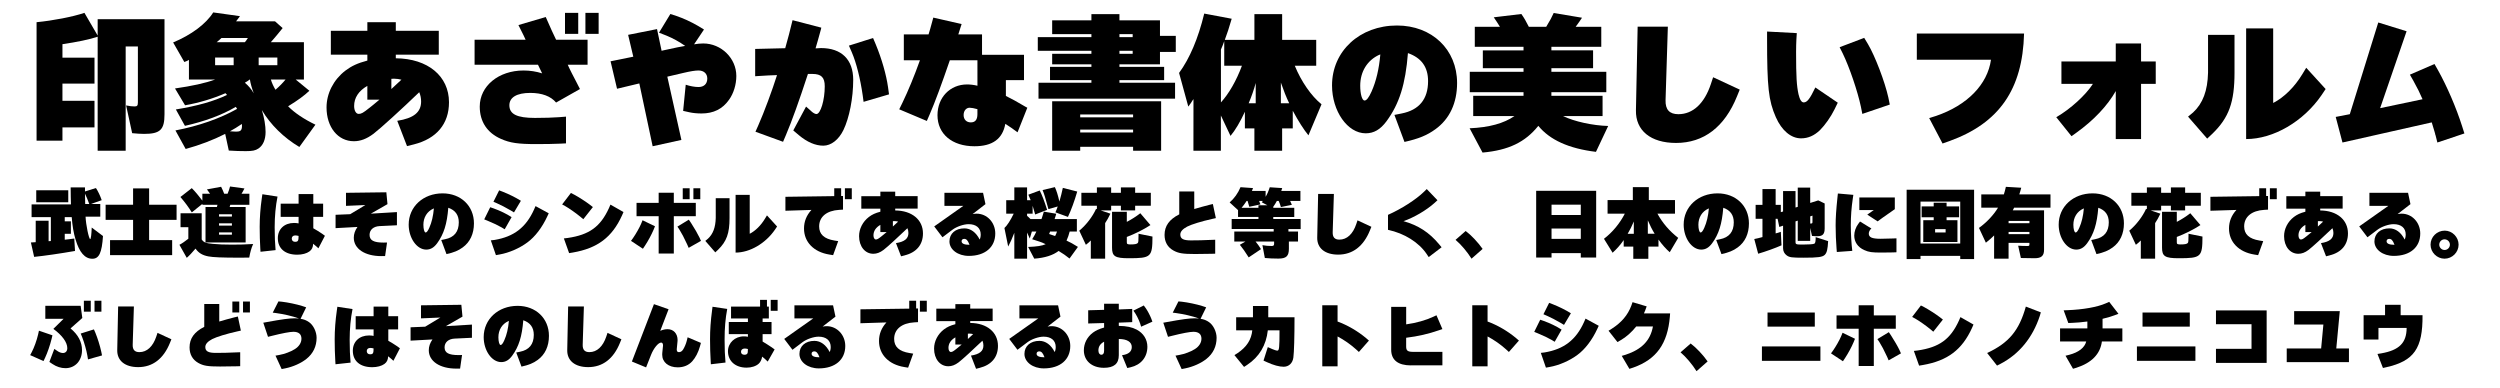
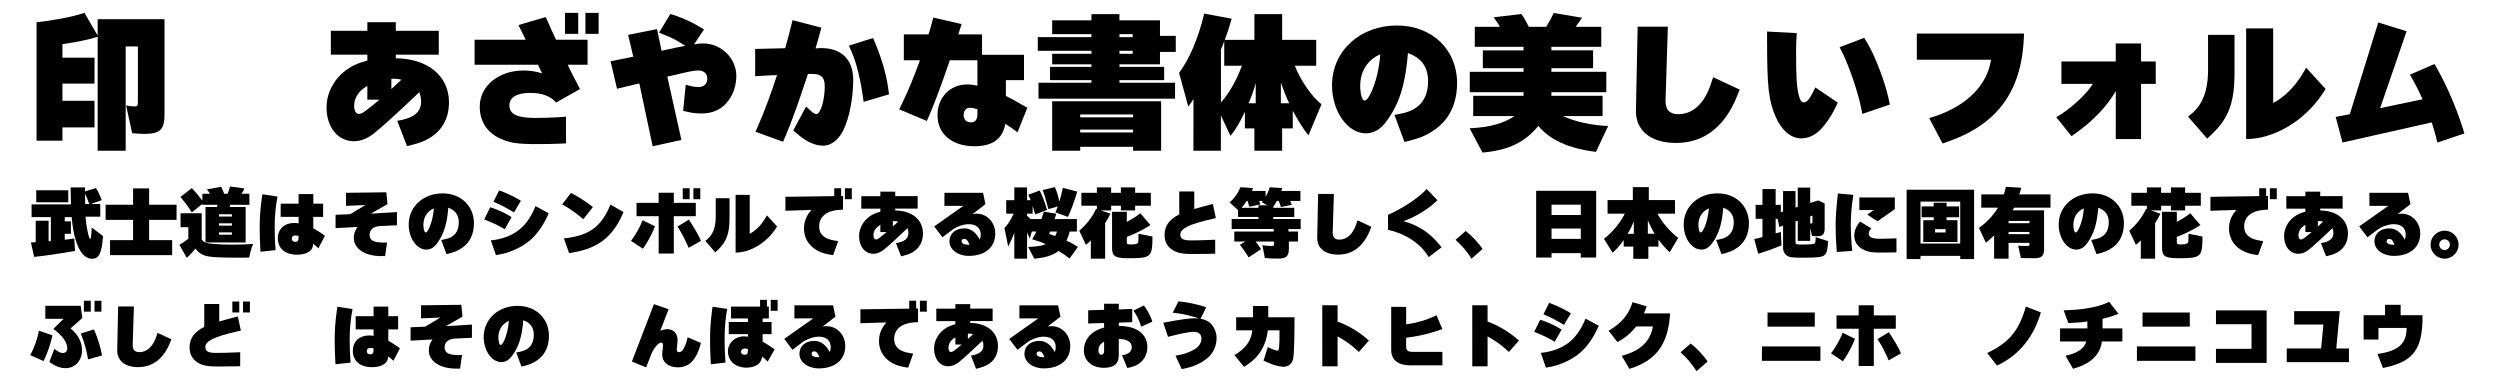
<svg xmlns="http://www.w3.org/2000/svg" version="1.1" id="レイヤー_1" x="0px" y="0px" width="400px" height="62px" viewBox="0 0 400 62" xml:space="preserve">
  <g>
    <path d="M15.627,5.874c-1.267,0.437-3.312,0.851-5.635,1.196v2.162h5.129v4.14h-5.13v2.76h5.129v4.255H9.991v2.116   H5.851V3.551c2.622-0.253,5.75-0.851,7.659-1.495l2.116,3.634V3.068H26.32v15.226c0,2.461-0.688,3.128-3.266,3.128   c-0.529,0-1.196-0.046-1.909-0.115l-0.966-4.439c0.529,0.115,1.012,0.161,1.357,0.161c0.414,0,0.527-0.138,0.527-0.667V7.438   h-1.955v16.675h-4.483L15.627,5.874L15.627,5.874z" />
-     <path d="M47.896,23.515c-2.482-1.472-4.623-3.565-6.003-5.911c0.393,1.242,0.6,2.507,0.6,3.519   c0,1.219-0.414,2.162-1.15,2.645c-0.483,0.322-0.966,0.414-2.024,0.414c-0.896,0-1.654-0.023-2.714-0.092l-0.575-2.668   c-1.886,0.966-4.069,1.794-6.323,2.415L28.07,20.87c3.728-0.713,7.132-1.909,9.867-3.45l-0.207-0.322   c-2.275,1.334-4.991,2.323-8.142,3.036l-1.449-2.622c3.496-0.575,6.072-1.311,8.188-2.323l-0.253-0.276   c-2.024,0.874-4.232,1.541-6.465,1.932l-1.608-2.691c2.735-0.391,4.83-0.851,6.417-1.426h-4.188V9.577   c-0.161,0.092-0.229,0.115-0.345,0.184l-0.391,0.161l-1.794-3.128c2.921-1.219,5.267-2.967,6.417-4.807l4.276,0.598   c-0.046,0.069-0.046,0.069-0.184,0.253c-0.161,0.207-0.345,0.46-0.438,0.575h6.233l1.219,1.081   c-0.667,0.828-1.334,1.633-1.886,2.254h5.29v5.98h-1.312l2.187,1.794c-0.828,0.782-1.794,1.495-3.404,2.484   c1.035,1.058,2.553,2.07,4.37,2.944L47.896,23.515z M37.385,10.428v-1.22h-2.967v1.219L37.385,10.428L37.385,10.428z M35.429,6.081   l-0.345,0.322L34.67,6.748h4.508c0.161-0.184,0.207-0.23,0.345-0.46l0.14-0.207H35.429z M37.867,21.054   c0.644,0,0.851-0.23,0.851-0.943c0-0.138,0-0.184-0.023-0.276c-0.598,0.414-1.311,0.851-1.907,1.173   c0.229,0.023,0.527,0.046,0.805,0.046H37.867z M40.605,14.936c-0.299-0.782-0.552-1.679-0.621-2.231   c-0.229,0.184-0.481,0.345-0.805,0.529C39.777,13.74,40.237,14.292,40.605,14.936z M44.377,10.428v-1.22h-2.99v1.219L44.377,10.428   L44.377,10.428z M43.342,12.728c0.138,0.506,0.437,1.15,0.736,1.633c0.667-0.575,1.173-1.104,1.608-1.633H43.342z" />
    <path d="M63.329,3.551v1.38h6.877v3.818h-6.877v0.575c5.129,0.046,8.51,2.852,8.51,7.038   c0,3.45-1.979,5.819-5.612,6.739l-1.104,0.276l-1.564-4.048c2.646-0.414,3.818-1.38,3.818-3.082c0-0.506-0.092-1.012-0.299-1.495   c-2.737,2.645-6.279,5.865-7.314,6.647c-1.104,0.828-2.093,1.196-3.151,1.196c-2.553,0-4.368-2.254-4.368-5.405   c0-2.254,1.127-4.439,3.013-5.888c1.012-0.759,1.955-1.196,3.519-1.61V8.749h-5.842V4.931h5.842v-1.38H63.329z M58.775,13.74   c-1.401,0.805-2.114,1.909-2.114,3.22c0,0.736,0.299,1.265,0.734,1.265c0.414,0,0.736-0.184,1.681-0.943l0.092-0.069   c0.46-0.368,0.644-0.506,1.401-1.15l0.14-0.115h-1.934V13.74z M64.226,12.751c-0.322-0.092-0.782-0.161-1.196-0.161   c-0.092,0-0.159,0-0.412,0.023v1.633L64.226,12.751z" />
    <path d="M89.594,22.986c-0.782,0.046-2.53,0.069-3.795,0.069c-2.898,0-4.188-0.184-5.635-0.828   c-2.208-0.966-3.404-2.76-3.404-5.175c0-3.289,3.013-5.773,7.015-5.773c1.014,0,2.047,0.161,2.969,0.46l-0.667-1.38H75.933V6.357   h8.165c-0.069-0.115-0.092-0.184-0.322-0.69c-0.229-0.46-0.46-0.943-0.828-1.656l4.37-1.288c0.761,1.725,1.312,2.967,1.656,3.634   h5.037v4.002h-3.174c0.274,0.644,1.012,2.07,1.426,2.852l0.529,1.035l-3.818,2.162c-0.851-1.012-2.254-1.541-4.14-1.541   c-2.141,0-3.335,0.713-3.335,1.978c0,1.426,1.219,2.024,4.094,2.024c1.426,0,2.967-0.046,3.818-0.115l1.148-0.092v4.278   L89.594,22.986z M92.516,2.056v3.358H90.4V2.056H92.516z M95.781,2.056v3.358h-2.114V2.056H95.781z" />
    <path d="M102.291,13.349L98.726,14.2l-1.035-4.393l3.636-0.736l-0.828-3.496l4.623-0.92l0.734,3.473l0.276-0.069   c2.3-0.506,2.576-0.552,3.496-0.713c-0.92-0.644-1.934-1.219-3.013-1.656l-1.175-0.46l1.817-2.99l0.989,0.322   c1.081,0.368,2.3,0.92,3.448,1.587l0.943,0.575l-1.587,2.369c0.483-0.092,1.081-0.138,1.472-0.138c2.875,0,5.29,2.369,5.29,5.198   c0,1.38-0.437,2.806-1.173,3.818c-1.035,1.472-2.482,2.185-4.393,2.185c-0.713,0-1.38-0.069-1.909-0.184l-1.035-0.23l0.414-4.186   c0.69,0.23,1.449,0.368,2.047,0.368c0.874,0,1.403-0.506,1.403-1.357c0-0.782-0.552-1.288-1.403-1.288   c-0.529,0-1.265,0.115-2.438,0.391l-2.555,0.598l2.254,10.12l-4.6,1.012L102.291,13.349z" />
    <path d="M125.635,7.714c0.437-1.518,0.759-2.783,1.173-4.485l4.602,1.196l-0.069,0.299   c-0.46,1.633-0.575,2.116-0.853,3.013h0.094c0.573-0.046,0.598-0.046,0.78-0.046c3.289,0,5.152,1.84,5.152,5.083   c0,2.921-0.621,6.072-1.562,8.027c-0.761,1.564-1.979,2.507-3.222,2.507c-1.265,0-2.599-0.575-3.91-1.679l-0.896-0.759l2.047-3.818   l0.782,0.69l0.067,0.069c0.276,0.253,0.6,0.437,0.807,0.437c0.667,0,1.334-2.231,1.334-4.439c0-1.426-0.552-1.978-1.979-1.978   h-0.713c-1.426,4.37-2.553,7.498-3.519,9.775l-0.46,1.081l-4.416-1.61l0.46-1.035c0.92-2.07,2.229-5.612,2.99-8.027   c-1.221,0.046-1.403,0.046-3.176,0.161l-0.32,0.023v-4.37L125.635,7.714z M139.689,6.081l0.438,1.035   c0.966,2.346,1.679,4.853,1.955,6.808l0.161,1.173l-4.071,1.196l-0.138-1.035c-0.393-2.714-1.014-5.198-1.748-6.9l-0.46-1.058   L139.689,6.081z" />
    <path d="M160.941,15.35c1.173,0.598,1.61,0.828,3.128,1.725l0.301,0.161l-1.564,3.933   c-0.667-0.506-1.311-0.943-1.955-1.357c-0.437,2.415-2.047,3.588-4.945,3.588c-3.563,0-5.909-1.955-5.909-4.968   c0-2.829,2.001-4.922,4.736-4.922c0.506,0,1.081,0.069,1.656,0.207V9.646h-4.416c-1.311,3.818-2.369,6.693-3.22,8.648l-0.46,1.058   l-4.416-1.863l0.506-1.035c0.92-1.909,1.886-4.232,2.806-6.808h-2.576v-4.14h3.956c0.186-0.575,0.322-1.081,0.69-2.438l0.069-0.253   l4.529,1.035l-0.527,1.656h3.795v3.266h6.716v4.048h-2.898L160.941,15.35L160.941,15.35z M156.386,17.466   c-0.483-0.138-0.966-0.23-1.242-0.23c-0.552,0-0.966,0.483-0.966,1.173c0,0.713,0.46,1.173,1.15,1.173   c0.713,0,1.058-0.437,1.058-1.311V17.466L156.386,17.466z" />
    <path d="M166.162,13.234h8.464V12.82h-6.624v-2.116h6.624V10.29h-6.279V8.611h6.279V8.128h-8.579V5.943h8.579V5.46   h-6.279V3.252h6.279V2.263h4.483v0.989h6.486v2.484h2.53v2.576h-2.53v1.978h-6.486v0.414h7.153v2.116h-7.153v0.414h8.901v2.553   h-21.85L166.162,13.234L166.162,13.234z M168.346,16.201h17.434v7.912h-4.483v-0.621h-8.464v0.621h-4.485L168.346,16.201   L168.346,16.201z M181.296,18.777v-0.46h-8.464v0.46H181.296z M181.296,21.192v-0.46h-8.464v0.46H181.296z M181.227,5.943V5.46   h-2.116v0.483H181.227z M181.227,8.611V8.128h-2.116v0.483H181.227z" />
    <path d="M190.956,15.856c-0.14,0.184-0.276,0.391-0.393,0.598c-0.184,0.253-0.32,0.437-0.437,0.598l-1.474-5.382   c1.702-2.323,3.061-5.52,4.025-9.499l4.394,0.828c-0.392,1.357-0.735,2.415-1.104,3.381h4.738V2.263h4.438V6.38h5.451v4.14h-3.428   c1.035,2.53,2.646,4.853,4.276,6.164l-2.093,4.968c-0.734-0.897-1.607-2.254-2.507-3.933v2.829h-1.702v3.565h-4.438v-3.565h-1.52   V17.88c-0.713,1.564-1.562,2.99-2.3,3.864l-1.541-3.266v5.635h-4.393L190.956,15.856L190.956,15.856z M195.878,6.587   c-0.207,0.575-0.253,0.713-0.529,1.334v8.464c1.265-1.38,2.484-3.496,3.358-5.865h-2.829V6.587z M200.914,16.523V13.28   c-0.275,1.035-0.646,2.093-1.126,3.243H200.914z M206.274,16.523c-0.46-0.92-0.92-2.116-1.334-3.312v3.312H206.274z" />
    <path d="M224.26,18.156c2.806-0.552,4.231-2.3,4.231-5.175c0-2.254-1.06-3.726-3.222-4.485   c-0.391,4.991-1.38,8.119-3.428,10.902c-0.988,1.334-2.023,1.932-3.334,1.932c-2.898,0-5.383-3.542-5.383-7.659   c0-5.497,4.438-9.591,10.396-9.591c5.589,0,9.613,3.841,9.613,9.2c0,3.197-1.195,5.75-3.449,7.383   c-1.355,0.989-2.714,1.541-4.969,2.047l-1.609-4.324L224.26,18.156z M220.672,8.772c-1.91,0.874-3.037,2.691-3.037,4.945   c0,1.334,0.3,2.369,0.69,2.369c0.32,0,0.688-0.46,1.128-1.449c0.733-1.656,1.193-3.588,1.4-5.934   C220.787,8.749,220.787,8.749,220.672,8.772z" />
    <path d="M235.139,20.525c3.15-0.138,5.474-0.782,7.176-1.955h-6.602v-3.243h8.051v-0.575h-8.602v-3.266h8.602   v-0.575h-6.51V8.059h6.51V7.484h-7.797V4.287h4.024c-0.438-0.69-0.508-0.828-0.989-1.518l4.416-0.529   c0.438,0.621,0.76,1.173,1.194,2.047h2.783c0.667-1.104,0.874-1.495,1.196-2.208l4.531,0.759c-0.207,0.345-0.555,0.805-1.015,1.449   h4.097v3.197h-7.981v0.575h6.67v2.852h-6.67v0.575h8.786v3.266h-8.786v0.575h8.188v3.243h-6.326   c1.795,0.874,4.738,1.518,7.223,1.587l-1.955,4.14c-4.348-0.529-7.383-1.909-9.223-4.163c-2.094,2.622-4.784,3.91-8.924,4.278   L235.139,20.525z" />
    <path d="M266.856,4.264l-0.367,11.753c-0.047,1.518,0.621,2.254,2.049,2.254c2.32,0,4.16-1.702,5.195-4.807   l0.367-1.104l4.256,1.978l-0.438,1.081c-1.979,4.899-5.312,7.452-9.752,7.452c-4.047,0-6.485-1.978-6.416-5.221l0.273-13.386   H266.856z" />
    <path d="M287.487,5.299l-0.066,1.058c-0.023,0.46-0.047,1.15-0.047,1.978c0,3.956,0.092,5.382,0.391,6.762   c0.207,0.874,0.484,1.288,0.828,1.288c0.553,0,0.99-0.575,1.863-2.392l3.588,2.438l-0.529,1.081   c-0.574,1.173-1.494,2.484-2.322,3.312c-0.92,0.874-1.887,1.311-3.033,1.311c-1.59,0-3.082-1.242-4.025-3.381   c-1.174-2.668-1.404-4.784-1.404-12.604V5.046L287.487,5.299z M298.869,7.047c1.127,1.886,2.717,6.049,3.268,8.556l0.229,1.127   l-4.393,1.495l-0.229-1.15c-0.529-2.484-1.816-6.279-2.898-8.51l-0.506-1.012l3.934-1.495L298.869,7.047z" />
    <path d="M306.692,5.368h17.158c-0.23,8.924-3.979,14.329-11.938,17.204l-1.104,0.391l-2.139-4.071l1.104-0.345   c4.99-1.702,8.234-5.037,8.785-8.993h-11.867L306.692,5.368L306.692,5.368z" />
    <path d="M338.524,14.568c-1.334,2.346-3.496,4.646-6.279,6.647l-0.805,0.575l-2.438-3.036   c2.275-1.311,4.736-3.565,5.863-5.336h-5.037V9.83h8.693V6.955h4.049V9.83h2.348v3.588h-2.348v8.832h-4.049L338.524,14.568   L338.524,14.568z" />
    <path d="M357.522,5.575v6.049c0,4.738-0.896,7.199-3.52,9.752l-0.852,0.805l-3.061-3.519l0.805-0.667   c1.564-1.449,2.324-3.473,2.393-6.371V5.575H357.522z M363.709,4.54v11.937c1.746-0.897,3.426-2.553,4.689-4.646l0.598-0.989   l3.105,3.404l-0.645,0.966c-2.898,4.232-7.705,7.038-12.074,7.038V4.54H363.709z" />
    <path d="M389.698,21.675c0,0-0.021-0.069-0.047-0.115c0-0.069-0.047-0.23-0.115-0.46   c-0.137-0.46-0.273-0.92-0.459-1.518l-14.281,3.22l-1.082-4.094l2.254-0.437l4.555-14.674L385.053,5l-4.232,12.305l6.785-1.426   c-0.461-1.058-0.76-1.679-1.449-2.921l-0.574-1.012l3.934-1.702l0.576,1.012c1.447,2.599,2.896,5.957,3.861,8.993l0.348,1.104   l-4.324,1.449L389.698,21.675z" />
    <path d="M16.479,37.764c-0.18,2.688-0.624,3.637-1.704,3.637c-1.188,0-2.074-1.008-2.688-3.084   c-0.312-1.031-0.504-2.186-0.612-3.574h-1.116v0.672h0.984v1.991h-0.984v0.946c0.518-0.047,1.01-0.119,1.524-0.189l0.12,1.99   c-2.4,0.422-4.896,0.779-6.54,0.947l-0.518-2.305c0.35-0.012,0.638-0.035,0.77-0.047v-3.434h2.062v3.275l0.36-0.023V34.74H5.054   v-2.041h6.3c-0.022-0.611-0.048-1.776-0.048-2.711h2.292v0.648l1.752-0.552c0.336,0.504,0.708,1.296,0.924,1.943l-1.728,0.613h1.5   v2.026h-2.354c0.05,1.295,0.528,3.588,0.744,3.588c0.108,0,0.204-0.756,0.24-1.848L16.479,37.764z M10.923,30.443v1.92H5.799v-1.92   H10.923z M14.282,32.641c-0.204-0.576-0.456-1.188-0.686-1.657c0.012,0.647,0.024,1.2,0.036,1.657H14.282z" />
    <path d="M17.607,38.424h3.686v-3.24h-4.394V32.76h4.394v-2.616h2.566v2.616h4.394v2.424h-4.394v3.24h3.686v2.4   h-9.938V38.424z" />
    <path d="M28.707,39.168c0.42-0.217,0.946-0.588,1.428-0.973v-1.848h-1.248v-2.223h3.384v4.188   c0.336,0.479,0.638,0.602,1.776,0.707c0.864,0.084,1.824,0.121,3.06,0.121c1.142,0,2.172-0.023,3.396-0.098   c-0.276,0.602-0.48,1.332-0.624,2.173c-0.996,0.013-1.142,0.013-1.646,0.013c-2.604,0-4.188-0.061-4.896-0.205   c-0.948-0.18-1.572-0.551-2.052-1.248c-0.47,0.564-1.021,1.152-1.404,1.479L28.707,39.168z M34.707,33.119l0.084-0.348h-2.412   v-0.146l-1.692,1.355c-0.504-0.814-1.116-1.645-1.824-2.461l1.824-1.416c0.54,0.54,1.128,1.248,1.692,2.003v-1.104h1.236   l-0.036-0.048c-0.036-0.06-0.084-0.12-0.12-0.168c-0.132-0.204-0.252-0.36-0.35-0.48l2.27-0.42   c0.204,0.408,0.324,0.672,0.492,1.116h0.54c0.168-0.384,0.3-0.78,0.396-1.164l2.304,0.312c-0.154,0.324-0.336,0.648-0.468,0.852   h1.26v1.765h-3.06l-0.096,0.349h2.556v5.676h-6.42v-5.676L34.707,33.119L34.707,33.119z M37.107,34.645v-0.359h-2.062v0.359H37.107   z M37.107,36.096v-0.359h-2.062v0.359H37.107z M37.107,37.547v-0.359h-2.062v0.359H37.107z" />
    <path d="M44.403,31.452c-0.3,1.511-0.456,3.144-0.456,4.919c0,1.404,0.05,2.641,0.146,3.648l-2.412,0.264   l-0.036-0.576c-0.06-0.982-0.096-2.195-0.096-3.42c0-1.477,0.12-3.061,0.348-4.631l0.084-0.577L44.403,31.452z M50.943,39.73   c-0.204-0.203-0.3-0.287-0.756-0.658L50.103,39c-0.022,0.576-0.204,0.947-0.6,1.234c-0.444,0.324-1.164,0.518-1.944,0.518   c-1.942,0-3.106-0.984-3.106-2.641c0-1.451,1.044-2.438,2.592-2.438c0.264,0,0.492,0.023,0.73,0.072v-1.045h-2.866V32.59h2.866   v-1.536h2.354v1.536H51.7v2.111h-1.572v1.822c0.526,0.303,0.864,0.506,1.416,0.877l0.442,0.324L50.943,39.73z M47.751,37.74   c-0.204-0.049-0.384-0.072-0.518-0.072c-0.336,0-0.552,0.203-0.552,0.504c0,0.312,0.204,0.516,0.518,0.516   c0.479,0,0.574-0.154,0.574-0.936L47.751,37.74z" />
    <path d="M61.023,40.979c-2.65,0-4.416-1.176-4.416-2.938c0-0.601,0.192-1.164,0.588-1.729l-3.504,0.192v-2.137   l2.34-0.097l2.426-1.463l-3.098,0.131V30.85l6.456-0.084l0.182,1.896l-2.664,1.523l4.176-0.252v2.109l-2.772,0.133   c-0.982,0.049-1.606,0.59-1.606,1.404c0,0.875,0.66,1.234,2.244,1.234c0.07,0,0.144,0,0.552-0.012l-0.312,2.172h-0.588v0.004   H61.023z" />
    <path d="M71.198,38.279c1.466-0.287,2.208-1.199,2.208-2.699c0-1.178-0.552-1.944-1.68-2.34   c-0.204,2.604-0.72,4.234-1.788,5.688c-0.516,0.695-1.056,1.008-1.74,1.008c-1.512,0-2.808-1.848-2.808-3.996   c0-2.865,2.316-5.002,5.424-5.002c2.916,0,5.018,2.002,5.018,4.799c0,1.669-0.624,3-1.802,3.854   c-0.708,0.518-1.416,0.805-2.592,1.068l-0.84-2.258L71.198,38.279z M69.327,33.384c-0.996,0.456-1.584,1.403-1.584,2.579   c0,0.697,0.154,1.236,0.358,1.236c0.168,0,0.36-0.24,0.588-0.756c0.386-0.863,0.624-1.871,0.732-3.096   C69.386,33.371,69.386,33.371,69.327,33.384z" />
    <path d="M78.435,33.156l0.552,0.191c1.032,0.37,2.054,0.861,2.868,1.393l-1.104,1.943l-0.518-0.312   c-0.516-0.299-1.308-0.684-2.194-1.043L77.475,35.1L78.435,33.156z M78.531,38.459l0.602-0.07c3.096-0.518,5.028-2.005,6.312-4.861   l0.24-0.551l2.112,1.15l-0.229,0.492c-0.828,1.789-1.968,3.275-3.18,4.164c-1.26,0.938-2.94,1.668-4.44,1.932l-0.6,0.109   L78.531,38.459z M79.863,30.456l0.564,0.216c1.032,0.408,2.052,0.913,2.916,1.452l-1.104,1.86l-0.516-0.312   c-0.852-0.492-1.56-0.863-2.22-1.152l-0.552-0.238L79.863,30.456z" />
    <path d="M91.346,30.875l0.54,0.276c0.696,0.373,1.836,1.104,2.496,1.608l0.479,0.371l-1.534,1.945l-0.47-0.396   c-0.778-0.639-1.764-1.32-2.388-1.682l-0.528-0.289L91.346,30.875z M90.219,38.146l0.6-0.07c3.47-0.504,5.244-1.789,6.612-4.777   l0.24-0.562l2.088,1.188l-0.229,0.527c-1.584,3.504-3.924,5.269-7.87,5.95L91.059,40.5L90.219,38.146z" />
    <path d="M104.799,36.203l-0.229,0.564c-0.312,0.742-0.852,1.752-1.366,2.529l-0.336,0.505l-1.908-1.261l0.336-0.467   c0.442-0.625,1.044-1.692,1.284-2.27l0.228-0.562L104.799,36.203z M105.386,34.596h-3.54v-2.137h3.54v-1.62h2.424v1.62h3.518v2.137   h-3.518v5.965h-2.424V34.596z M110.211,35.146l0.358,0.527c0.506,0.779,1.104,1.812,1.346,2.328l0.238,0.539l-1.968,1.117   l-0.24-0.555c-0.49-1.066-0.888-1.812-1.224-2.34l-0.336-0.504L110.211,35.146z M110.343,30.12v1.751h-1.104V30.12H110.343z    M112.047,30.12v1.751h-1.104V30.12H112.047z" />
    <path d="M116.727,31.715v3.156c0,2.473-0.468,3.756-1.836,5.088l-0.444,0.42l-1.596-1.836l0.42-0.348   c0.816-0.756,1.212-1.812,1.248-3.324v-3.156H116.727z M119.955,31.176v6.229c0.912-0.47,1.788-1.331,2.446-2.425l0.312-0.518   l1.62,1.777l-0.336,0.504c-1.514,2.207-4.021,3.672-6.301,3.672v-9.24H119.955z" />
    <path d="M132.698,40.729c-2.494-0.396-4.056-2.004-4.056-4.164c0-1.129,0.396-2.111,1.188-2.977l-4.164,0.132   v-2.232l7.812-0.108v-1.26h1.104v1.236h0.3v2.184l-0.6,0.037c-2.018,0.118-3.218,1.114-3.218,2.651c0,1.261,0.806,1.99,2.448,2.256   l0.6,0.097l-0.814,2.244L132.698,40.729z M136.287,30.12v1.751h-1.104V30.12H136.287z" />
    <path d="M143.235,30.66v0.72h3.588v1.992h-3.588v0.301c2.678,0.022,4.44,1.488,4.44,3.672   c0,1.8-1.032,3.035-2.928,3.517l-0.576,0.146l-0.816-2.11c1.38-0.217,1.992-0.722,1.992-1.608c0-0.265-0.048-0.527-0.156-0.779   c-1.428,1.38-3.274,3.06-3.814,3.468c-0.576,0.434-1.092,0.625-1.646,0.625c-1.332,0-2.278-1.177-2.278-2.819   c0-1.177,0.588-2.316,1.57-3.072c0.528-0.396,1.021-0.623,1.836-0.84v-0.492h-3.048v-1.992h3.048v-0.72h2.376V30.66z    M140.859,35.977c-0.73,0.42-1.104,0.996-1.104,1.682c0,0.383,0.156,0.658,0.384,0.658c0.216,0,0.384-0.097,0.876-0.49l0.048-0.037   c0.24-0.189,0.336-0.266,0.732-0.602l0.072-0.061h-1.01L140.859,35.977L140.859,35.977z M143.703,35.459   c-0.168-0.047-0.408-0.084-0.624-0.084c-0.05,0-0.084,0-0.218,0.014v0.854L143.703,35.459z" />
    <path d="M155.619,34.248c0.322-0.049,0.49-0.061,0.646-0.061c1.656,0,2.978,1.402,2.978,3.168   c0,2.207-1.634,3.588-4.236,3.588c-1.74,0-3.096-1.008-3.096-2.316c0-1.26,0.96-2.088,2.398-2.088c0.996,0,1.872,0.648,2.438,1.789   c0.106-0.217,0.168-0.48,0.168-0.805c0-1.045-0.722-1.656-1.944-1.656c-0.78,0-1.932,0.396-2.592,0.9l-1.584,1.198l-1.32-1.739   l4.656-3.287h-3.024v-2.088h6.182l0.384,1.812L155.619,34.248z M155.091,39.096c-0.24-0.637-0.468-0.876-0.816-0.876   c-0.264,0-0.42,0.146-0.42,0.384c0,0.373,0.434,0.564,1.262,0.564L155.091,39.096z" />
    <path d="M162.291,37.248c-0.324,0.863-0.672,1.631-0.984,2.195l-0.6-2.965c0.42-0.371,0.982-1.234,1.486-2.291   h-1.198v-2.16h1.296v-2.042h2.04v2.042h0.576c-0.12-0.301-0.182-0.443-0.35-0.816l-0.022-0.06l1.822-0.672   c0.36,0.696,0.792,1.835,1.178,3.097l-1.908,0.742c-0.156-0.588-0.266-0.947-0.408-1.393v1.262h-0.888v0.348   c0.19,0.168,0.228,0.191,0.552,0.517h1.752c0.036-0.108,0.048-0.155,0.12-0.349c0.12-0.336,0.216-0.637,0.264-0.84l1.98,0.336   l-0.072,0.264l-0.192,0.589h3.564v1.991h-1.152c-0.132,0.541-0.274,0.938-0.504,1.453c0.624,0.287,1.08,0.539,1.824,1.008   l-1.344,1.859c-0.528-0.432-1.116-0.84-1.752-1.213c-0.864,0.686-2.208,1.117-3.89,1.235l-0.982-1.87   c1.438-0.062,2.208-0.182,2.808-0.443c-0.504-0.254-1.284-0.541-2.16-0.793c0.324-0.516,0.54-0.924,0.672-1.236h-0.72l-0.336,1.129   l-0.036-0.084l-0.106-0.24c-0.146-0.336-0.192-0.455-0.288-0.637v4.178h-2.04L162.291,37.248L162.291,37.248z M168.866,33.973   c0.154-0.35,0.252-0.589,0.37-0.938l-1.486,0.42c-0.554-2.003-0.648-2.328-0.938-3.047l1.968-0.468   c0.276,0.6,0.492,1.284,0.722,2.316c0.216-0.756,0.408-1.5,0.552-2.196l2.304,0.588c-0.456,1.56-0.946,2.904-1.486,4.056   L168.866,33.973z M168.135,37.535c0.252,0.072,0.492,0.156,0.684,0.229c0.12-0.217,0.24-0.492,0.302-0.721h-1.104   c-0.072,0.191-0.106,0.289-0.156,0.396l0.062,0.021L168.135,37.535z" />
    <path d="M174.531,38.473c-0.202,0.215-0.538,0.518-0.792,0.695l-1.056-2.256c1.116-0.924,2.148-2.281,2.688-3.492   l0.132,0.048v-0.552h-2.484v-2.064h2.484v-0.864h2.28v0.864h1.56v-0.864h2.28v0.864h2.508v2.064h-2.508v0.744h-2.28v-0.744h-1.56   v0.744h-1.692l1.572,0.527c-0.252,0.553-0.564,1.104-0.84,1.512v5.688h-2.294L174.531,38.473L174.531,38.473z M184.395,37.848   c-0.012,3.275-0.216,3.469-3.792,3.469c-2.194,0-2.676-0.301-2.676-1.691v-5.734h2.364v1.607c0.73-0.373,1.548-0.898,2.16-1.381   l1.618,1.896c-1.114,0.721-2.424,1.381-3.778,1.896v0.852c0,0.287,0.096,0.349,0.6,0.349c0.672,0,1.008-0.071,1.152-0.229   c0.096-0.119,0.12-0.321,0.12-1.127v-0.289v-0.069L184.395,37.848z" />
    <path d="M193.851,40.607c-0.456,0.021-1.716,0.035-2.65,0.035c-1.98,0-2.664-0.119-3.48-0.576   c-0.912-0.517-1.392-1.367-1.392-2.482c0-1.428,0.756-2.484,2.352-3.289v-3.659h2.4v2.808c0.876-0.264,1.416-0.406,2.376-0.658   l0.6-0.145l0.48,2.256l-0.59,0.131c-1.728,0.387-3.286,0.865-3.994,1.227c-0.732,0.385-1.104,0.805-1.104,1.271   c0,0.672,0.468,0.937,1.68,0.937c0.984,0,2.112-0.022,3.302-0.084l0.6-0.022v2.231L193.851,40.607z" />
    <path d="M206.223,39.791c0,1.188-0.42,1.584-1.692,1.584c-0.694,0-1.606-0.035-2.157-0.096l-0.387-2.053   c0.528,0.098,0.938,0.133,1.466,0.133c0.322,0,0.406-0.084,0.406-0.408V38.65h-2.964c0.275,0.324,0.611,0.793,0.863,1.213   l-1.967,1.32c-0.518-0.828-0.996-1.514-1.416-2.018l0.888-0.518h-1.776v-1.607h6.303v-0.396h-6.723v-1.607h4.284v-0.324h-3.264   v-1.092l-1.344-1.235c0.73-0.622,1.332-1.464,1.738-2.436l2.004,0.144c-0.048,0.146-0.06,0.18-0.18,0.456h2.195v0.936   c0.252-0.42,0.469-0.912,0.66-1.524l1.991,0.132c-0.034,0.156-0.071,0.252-0.146,0.456h3.061v1.597h-1.645   c0.097,0.191,0.168,0.359,0.277,0.625l-1.754,0.357c-0.084-0.312-0.238-0.743-0.359-0.982H204.3   c-0.192,0.373-0.42,0.721-0.576,0.926v0.18h3.359v1.463h-3.359v0.324h4.38v1.607h-1.956v0.396h1.536v1.606h-1.464L206.223,39.791   L206.223,39.791z M199.886,33.084c-0.06-0.252-0.096-0.359-0.276-0.938h-0.144c-0.3,0.457-0.564,0.814-0.816,1.104h2.7v-0.408   h1.428l-0.897-0.479c0.084-0.084,0.119-0.133,0.18-0.217h-0.6l0.012,0.037l0.048,0.131c0.048,0.107,0.108,0.289,0.146,0.396   L199.886,33.084z" />
    <path d="M213.422,31.032l-0.191,6.132c-0.021,0.791,0.324,1.176,1.068,1.176c1.211,0,2.172-0.889,2.711-2.508   l0.193-0.576l2.219,1.031l-0.229,0.564c-1.03,2.557-2.771,3.889-5.088,3.889c-2.11,0-3.384-1.033-3.349-2.725l0.145-6.984   L213.422,31.032L213.422,31.032z" />
    <path d="M229.994,32.039l-0.443,0.408c-1.297,1.176-3.301,2.352-4.992,2.938c2.354,0.659,4.115,1.802,5.676,3.673   l0.42,0.504l-2.062,1.571l-0.312-0.468c-1.26-1.885-3.588-3.336-6.202-3.891v-2.398c2.124-0.938,4.477-2.438,5.76-3.695   l0.442-0.432L229.994,32.039z" />
    <path d="M234.506,36.959c0.898,0.672,1.969,1.812,2.713,2.869l-1.776,1.561c-0.729-1.152-1.668-2.258-2.556-3.014   L234.506,36.959z" />
    <path d="M245.787,30.527h9.6v10.68h-2.461V40.5h-4.68v0.707h-2.459V30.527L245.787,30.527z M252.926,34.402v-1.654   h-4.68v1.654H252.926z M252.926,38.22v-1.655h-4.68v1.655H252.926z" />
    <path d="M261.326,39.455h-1.535v-1.043c-0.519,0.756-1.104,1.416-1.776,2.027l-1.38-2.232   c1.38-1.057,2.543-2.473,3.336-4.02h-2.76v-2.172h4.043v-2.078h2.557v2.078h4.188v2.172h-2.811   c0.807,1.477,1.908,2.771,3.324,3.875l-1.354,2.293c-0.555-0.47-1.248-1.248-1.801-2.027v1.127h-1.621v1.957h-2.41L261.326,39.455   L261.326,39.455z M261.41,35.436c-0.312,0.744-0.611,1.355-0.984,1.97h0.984V35.436z M264.746,37.402   c-0.371-0.588-0.791-1.428-1.094-2.146v2.146H264.746z" />
    <path d="M275.199,38.279c1.463-0.287,2.205-1.199,2.205-2.699c0-1.178-0.553-1.944-1.68-2.34   c-0.205,2.604-0.721,4.234-1.789,5.688c-0.516,0.695-1.055,1.008-1.736,1.008c-1.516,0-2.811-1.848-2.811-3.996   c0-2.865,2.316-5.002,5.424-5.002c2.916,0,5.018,2.002,5.018,4.799c0,1.669-0.623,3-1.801,3.854   c-0.709,0.518-1.414,0.805-2.594,1.068l-0.84-2.258L275.199,38.279z M273.326,33.384c-0.996,0.456-1.584,1.403-1.584,2.579   c0,0.697,0.154,1.236,0.357,1.236c0.168,0,0.361-0.24,0.588-0.756c0.386-0.863,0.625-1.871,0.732-3.096   C273.387,33.371,273.387,33.371,273.326,33.384z" />
    <path d="M292.502,38.58c-0.072,1.318-0.203,1.848-0.527,2.184c-0.373,0.372-1.08,0.469-3.396,0.469   c-1.896,0-2.27-0.049-2.711-0.373c-0.373-0.273-0.576-0.672-0.576-1.15v-3.602l-0.604,0.205l-0.273-1.309h-0.312v2.34   c0.24-0.049,0.541-0.145,0.828-0.252l0.109,2.16c-0.996,0.443-2.568,1.008-3.732,1.344l-0.625-2.352   c0.352-0.061,0.793-0.168,1.311-0.312v-2.928H280.9v-2.221h1.094v-2.532h2.109v2.532h0.828v1.164l0.361-0.107v-3.264h1.992v2.627   l0.357-0.107v-3.083h1.992v2.459l1.283-0.408l1.032,0.492v3.982c0,0.912-0.312,1.26-1.163,1.26c-0.219,0-0.541-0.012-0.865-0.047   l-0.287-1.284v2.075h-1.992v-3.238l-0.357,0.119v3.264c0,0.42,0.068,0.443,1.197,0.443c0.863,0,1.607-0.047,1.787-0.131   c0.184-0.072,0.24-0.336,0.24-1.057L292.502,38.58z M289.766,35.76c0.182,0,0.229-0.049,0.229-0.252V34.5l-0.359,0.119v1.141   H289.766z" />
    <path d="M296.535,31.176l-0.084,0.564c-0.219,1.439-0.324,2.891-0.324,4.295c0,1.355,0.105,3.096,0.24,4.104   l-2.475,0.18l-0.049-0.6c-0.084-1.021-0.143-2.472-0.143-3.611c0-1.271,0.084-2.521,0.299-4.571l0.061-0.576L296.535,31.176z    M299.426,36.562c-0.266,0.217-0.42,0.527-0.42,0.814c0,0.602,0.516,0.828,1.896,0.828c0.518,0,1.164-0.014,1.943-0.047   l0.588-0.024v2.231l-0.623,0.023c-0.432,0.012-1.057,0.023-1.812,0.023c-1.477,0-2.004-0.072-2.711-0.396   c-1.031-0.455-1.607-1.295-1.607-2.314c0-0.637,0.24-1.346,0.637-1.871l0.287-0.387L299.426,36.562z M303.17,31.596v1.872   l-0.396,0.276l-0.217,0.154c-1.199,0.828-1.596,1.117-2.137,1.523l-1.656-1.08c0.24-0.18,0.361-0.264,0.938-0.658l0.107-0.072   h-2.314v-2.018L303.17,31.596L303.17,31.596z" />
    <path d="M319.059,37.668c-0.385,0.396-0.816,0.768-1.32,1.164l-1.104-2.364c1.225-0.876,2.375-2.101,3.047-3.239   h-2.676v-2.125h3.611c0.119-0.36,0.217-0.732,0.324-1.212l2.459,0.144c-0.096,0.372-0.189,0.708-0.312,1.068h4.99v2.125h-5.818   c-0.084,0.191-0.131,0.287-0.215,0.42h5.004v6.312c0,0.975-0.434,1.355-1.514,1.355c-0.877,0-1.584-0.012-2.195-0.035l-0.434-1.969   c0.504,0.035,1.033,0.047,1.479,0.047c0.264,0,0.323-0.047,0.323-0.252v-0.252h-3.336v2.533h-2.315L319.059,37.668L319.059,37.668z    M324.711,35.711v-0.359h-3.336v0.359H324.711z M324.711,37.463v-0.359h-3.336v0.359H324.711z" />
    <path d="M335.198,38.279c1.463-0.287,2.207-1.199,2.207-2.699c0-1.178-0.553-1.944-1.68-2.34   c-0.205,2.604-0.721,4.234-1.789,5.688c-0.516,0.695-1.055,1.008-1.738,1.008c-1.514,0-2.809-1.848-2.809-3.996   c0-2.865,2.314-5.002,5.424-5.002c2.916,0,5.016,2.002,5.016,4.799c0,1.669-0.622,3-1.799,3.854   c-0.709,0.518-1.416,0.805-2.594,1.068l-0.84-2.258L335.198,38.279z M333.324,33.384c-0.996,0.456-1.584,1.403-1.584,2.579   c0,0.697,0.156,1.236,0.359,1.236c0.168,0,0.361-0.24,0.588-0.756c0.385-0.863,0.625-1.871,0.732-3.096   C333.387,33.371,333.387,33.371,333.324,33.384z" />
    <path d="M342.531,38.473c-0.205,0.215-0.541,0.518-0.793,0.695l-1.057-2.256c1.117-0.924,2.146-2.281,2.688-3.492   l0.132,0.048v-0.552h-2.483v-2.064h2.483v-0.864h2.28v0.864h1.561v-0.864h2.279v0.864h2.51v2.064h-2.51v0.744h-2.279v-0.744h-1.561   v0.744h-1.691l1.57,0.527c-0.252,0.553-0.562,1.104-0.84,1.512v5.688h-2.291L342.531,38.473L342.531,38.473z M352.395,37.848   c-0.012,3.275-0.217,3.469-3.793,3.469c-2.195,0-2.676-0.301-2.676-1.691v-5.734h2.363v1.607c0.73-0.373,1.549-0.898,2.16-1.381   l1.619,1.896c-1.115,0.721-2.424,1.381-3.779,1.896v0.852c0,0.287,0.098,0.349,0.602,0.349c0.672,0,1.008-0.071,1.152-0.229   c0.096-0.119,0.117-0.321,0.117-1.127v-0.289v-0.069L352.395,37.848z" />
    <path d="M360.698,40.729c-2.496-0.396-4.057-2.004-4.057-4.164c0-1.129,0.396-2.111,1.188-2.977l-4.164,0.132   v-2.232l7.812-0.108v-1.26h1.104v1.236h0.303v2.184l-0.602,0.037c-2.018,0.118-3.217,1.114-3.217,2.651   c0,1.261,0.805,1.99,2.447,2.256l0.602,0.097l-0.814,2.244L360.698,40.729z M364.285,30.12v1.751h-1.104V30.12H364.285z" />
    <path d="M371.235,30.66v0.72h3.588v1.992h-3.588v0.301c2.676,0.022,4.439,1.488,4.439,3.672   c0,1.8-1.031,3.035-2.93,3.517l-0.574,0.146l-0.816-2.11c1.381-0.217,1.992-0.722,1.992-1.608c0-0.265-0.047-0.527-0.156-0.779   c-1.428,1.38-3.275,3.06-3.814,3.468c-0.574,0.434-1.092,0.625-1.645,0.625c-1.332,0-2.279-1.177-2.279-2.819   c0-1.177,0.588-2.316,1.57-3.072c0.529-0.396,1.021-0.623,1.838-0.84v-0.492h-3.049v-1.992h3.049v-0.72h2.375V30.66L371.235,30.66z    M368.86,35.977c-0.73,0.42-1.104,0.996-1.104,1.682c0,0.383,0.154,0.658,0.385,0.658c0.215,0,0.383-0.097,0.875-0.49l0.049-0.037   c0.24-0.189,0.336-0.266,0.732-0.602l0.07-0.061h-1.008V35.977L368.86,35.977z M371.701,35.459   c-0.168-0.047-0.406-0.084-0.625-0.084c-0.047,0-0.084,0-0.215,0.014v0.854L371.701,35.459z" />
    <path d="M383.617,34.248c0.324-0.049,0.492-0.061,0.646-0.061c1.656,0,2.977,1.402,2.977,3.168   c0,2.207-1.631,3.588-4.234,3.588c-1.74,0-3.098-1.008-3.098-2.316c0-1.26,0.961-2.088,2.4-2.088c0.996,0,1.871,0.648,2.436,1.789   c0.107-0.217,0.168-0.48,0.168-0.805c0-1.045-0.719-1.656-1.941-1.656c-0.781,0-1.934,0.396-2.592,0.9l-1.584,1.198l-1.32-1.739   l4.656-3.287h-3.025v-2.088h6.182l0.385,1.812L383.617,34.248z M383.09,39.096c-0.24-0.637-0.469-0.876-0.814-0.876   c-0.266,0-0.422,0.146-0.422,0.384c0,0.373,0.434,0.564,1.262,0.564L383.09,39.096z" />
    <path d="M393.375,39.145c0,1.225-1.021,2.244-2.244,2.244c-1.227,0-2.244-1.021-2.244-2.244   c0-1.234,1.02-2.244,2.268-2.244C392.354,36.898,393.375,37.932,393.375,39.145z M390.28,39.145c0,0.467,0.383,0.854,0.854,0.854   c0.467,0,0.852-0.387,0.852-0.854c0-0.469-0.385-0.854-0.863-0.854C390.66,38.291,390.28,38.676,390.28,39.145z" />
    <path d="M8.391,53.65l-0.144,0.602c-0.24,0.982-0.672,2.23-1.021,2.963l-0.264,0.553L4.827,56.82l0.252-0.479   c0.384-0.721,0.804-1.885,1.02-2.832l0.132-0.6L8.391,53.65z M12.903,48.924l0.266,1.955l-1.884,1.668   c1.224,1.01,1.836,2.186,1.836,3.48c0,1.69-1.104,2.881-2.652,2.881c-0.696,0-1.428-0.229-2.064-0.66L7.9,57.912l0.792-2.088   l0.47,0.322c0.3,0.217,0.636,0.336,0.91,0.336c0.422,0,0.696-0.299,0.696-0.779c0-0.924-0.804-2.039-2.23-3.084l1.632-1.607H7.251   v-2.088H12.903z M15.027,52.703l0.24,0.553c0.336,0.816,0.732,2.062,0.938,3.023l0.12,0.588l-2.244,0.637l-0.098-0.588   c-0.144-0.84-0.49-2.088-0.84-2.988l-0.228-0.562L15.027,52.703z M14.523,48.119v1.752h-1.104v-1.752H14.523z M16.227,48.119v1.752   h-1.104v-1.752H16.227z" />
    <path d="M21.423,49.031l-0.192,6.133c-0.022,0.791,0.324,1.176,1.068,1.176c1.212,0,2.172-0.889,2.712-2.508   l0.192-0.576l2.22,1.031l-0.229,0.564c-1.03,2.557-2.771,3.889-5.088,3.889c-2.11,0-3.384-1.033-3.348-2.725l0.144-6.984H21.423z" />
    <path d="M37.851,58.607c-0.456,0.021-1.716,0.035-2.65,0.035c-1.98,0-2.664-0.119-3.48-0.576   c-0.912-0.517-1.392-1.367-1.392-2.482c0-1.428,0.756-2.484,2.352-3.289v-3.659h2.4v2.808c0.876-0.264,1.416-0.406,2.376-0.658   l0.6-0.145l0.48,2.256l-0.59,0.131c-1.728,0.387-3.286,0.865-3.994,1.227c-0.732,0.385-1.104,0.805-1.104,1.271   c0,0.672,0.468,0.937,1.68,0.937c0.984,0,2.112-0.022,3.302-0.084l0.6-0.022v2.231L37.851,58.607z M38.282,48.24v1.752h-1.104   V48.24H38.282z M39.987,48.24v1.752h-1.104V48.24H39.987z" />
-     <path d="M44.079,56.902l0.6-0.107c0.864-0.154,1.848-0.527,2.496-0.936c0.684-0.434,1.056-1.031,1.056-1.668   c0-0.722-0.442-1.104-1.284-1.104c-0.552,0-1.774,0.228-3.49,0.66l-0.576,0.144l-0.756-2.256l0.588-0.107   c2.412-0.442,3.576-0.601,4.476-0.601c0.24,0,0.408,0.013,0.672,0.035c-1.114-0.396-2.472-0.707-3.72-0.875l-0.504-0.062   l0.912-1.799l0.528,0.047c0.96,0.107,2.398,0.408,3.264,0.685l0.646,0.217l-0.898,1.836c0.516,0.072,0.924,0.229,1.368,0.54   c0.684,0.479,1.198,1.536,1.198,2.495c0,1.369-0.552,2.521-1.618,3.373c-0.89,0.707-2.138,1.261-3.372,1.513l-0.602,0.119   L44.079,56.902z" />
    <path d="M56.403,49.451c-0.3,1.512-0.456,3.145-0.456,4.92c0,1.404,0.05,2.641,0.146,3.648l-2.412,0.264   l-0.036-0.576c-0.06-0.982-0.096-2.195-0.096-3.42c0-1.477,0.12-3.061,0.348-4.631l0.084-0.576L56.403,49.451z M62.943,57.73   c-0.204-0.203-0.3-0.287-0.756-0.658L62.103,57c-0.022,0.576-0.204,0.947-0.6,1.234c-0.444,0.324-1.164,0.518-1.944,0.518   c-1.942,0-3.106-0.984-3.106-2.641c0-1.451,1.044-2.438,2.592-2.438c0.264,0,0.492,0.023,0.73,0.072v-1.045h-2.866V50.59h2.866   v-1.535h2.354v1.535H63.7v2.111h-1.572v1.822c0.526,0.303,0.864,0.506,1.416,0.877l0.442,0.324L62.943,57.73z M59.751,55.74   c-0.204-0.049-0.384-0.072-0.518-0.072c-0.336,0-0.552,0.203-0.552,0.504c0,0.312,0.204,0.516,0.518,0.516   c0.479,0,0.574-0.154,0.574-0.936L59.751,55.74z" />
    <path d="M73.023,58.979c-2.65,0-4.416-1.176-4.416-2.938c0-0.601,0.192-1.164,0.588-1.729l-3.504,0.192v-2.137   l2.34-0.097l2.426-1.463l-3.098,0.131V48.85l6.456-0.084l0.182,1.896l-2.664,1.523l4.176-0.252v2.109l-2.772,0.133   c-0.982,0.049-1.606,0.59-1.606,1.404c0,0.875,0.66,1.234,2.244,1.234c0.07,0,0.144,0,0.552-0.012l-0.312,2.172h-0.588v0.004   H73.023z" />
    <path d="M83.198,56.279c1.466-0.287,2.208-1.199,2.208-2.699c0-1.178-0.552-1.944-1.68-2.34   c-0.204,2.604-0.72,4.234-1.788,5.688c-0.516,0.695-1.056,1.008-1.74,1.008c-1.512,0-2.808-1.848-2.808-3.996   c0-2.865,2.316-5.004,5.424-5.004c2.916,0,5.018,2.004,5.018,4.801c0,1.668-0.624,3-1.802,3.854   c-0.708,0.518-1.416,0.805-2.592,1.068l-0.84-2.258L83.198,56.279z M81.327,51.384c-0.996,0.456-1.584,1.403-1.584,2.579   c0,0.697,0.154,1.236,0.358,1.236c0.168,0,0.36-0.24,0.588-0.756c0.386-0.863,0.624-1.871,0.732-3.096   C81.386,51.371,81.386,51.371,81.327,51.384z" />
-     <path d="M93.423,49.031l-0.192,6.133c-0.022,0.791,0.324,1.176,1.068,1.176c1.212,0,2.172-0.889,2.712-2.508   l0.192-0.576l2.22,1.031l-0.229,0.564c-1.03,2.557-2.771,3.889-5.088,3.889c-2.11,0-3.384-1.033-3.348-2.725l0.144-6.984H93.423z" />
    <path d="M111.987,55.439c-0.252,0.912-0.694,1.773-1.224,2.362c-0.576,0.638-1.368,0.974-2.328,0.974   c-1.476,0-2.482-0.816-2.482-2.018c0-0.145,0-0.191,0.012-0.288l0.106-1.056c0.014-0.072,0.014-0.121,0.014-0.133   c0-0.301-0.108-0.469-0.3-0.469c-0.456,0-1.2,0.898-1.62,1.969l-0.792,2.004l-2.27-0.938l3.528-9.18l2.34,0.816l-1.332,3.455   c0.408-0.182,0.804-0.266,1.176-0.266c0.948,0,1.598,0.708,1.598,1.74c0,0.072,0,0.145-0.014,0.229l-0.106,1.104   c-0.014,0.07-0.014,0.145-0.014,0.168c0,0.3,0.108,0.434,0.35,0.434c0.264,0,0.479-0.134,0.66-0.408   c0.228-0.359,0.468-0.912,0.588-1.394l0.144-0.576l2.124,0.899L111.987,55.439z" />
    <path d="M116.355,49.428c-0.288,1.512-0.42,3.107-0.42,4.908c0,1.463,0.048,2.627,0.146,3.672l-2.342,0.275   l-0.034-0.576c-0.062-0.996-0.098-2.195-0.098-3.432c0-1.5,0.098-2.928,0.324-4.619l0.072-0.576L116.355,49.428z M122.835,57.852   l-0.024-0.021c-0.358-0.35-0.492-0.471-0.864-0.77c-0.096,0.504-0.264,0.854-0.538,1.115c-0.434,0.408-1.164,0.648-1.956,0.648   c-1.788,0-2.978-1.045-2.978-2.629c0-1.332,1.116-2.377,2.532-2.377c0.216,0,0.408,0.014,0.66,0.061v-0.42h-3.062v-1.943h3.062   v-0.562h-2.7v-1.896h4.644v-1.08h1.104v1.08h0.3v1.896h-0.996v0.562h1.428v1.943h-1.428v1.188c0.672,0.408,0.864,0.528,1.478,0.938   l0.442,0.324L122.835,57.852z M119.631,55.836c-0.096-0.037-0.312-0.072-0.468-0.072c-0.372,0-0.602,0.204-0.602,0.518   c0,0.301,0.204,0.479,0.554,0.479c0.202,0,0.358-0.061,0.442-0.168c0.036-0.049,0.062-0.133,0.084-0.229   c0.012-0.107,0.036-0.516,0.024-0.516c-0.014,0-0.014,0-0.024-0.014L119.631,55.836L119.631,55.836z M124.419,47.977v1.752h-1.104   v-1.752H124.419z" />
    <path d="M131.619,52.248c0.322-0.049,0.49-0.061,0.646-0.061c1.656,0,2.978,1.402,2.978,3.168   c0,2.207-1.634,3.588-4.236,3.588c-1.74,0-3.096-1.008-3.096-2.316c0-1.26,0.96-2.088,2.398-2.088c0.996,0,1.872,0.648,2.438,1.789   c0.106-0.217,0.168-0.48,0.168-0.805c0-1.045-0.722-1.656-1.944-1.656c-0.78,0-1.932,0.396-2.592,0.9l-1.584,1.198l-1.32-1.739   l4.656-3.287h-3.024v-2.088h6.182l0.384,1.812L131.619,52.248z M131.091,57.096c-0.24-0.637-0.468-0.876-0.816-0.876   c-0.264,0-0.42,0.146-0.42,0.384c0,0.373,0.434,0.564,1.262,0.564L131.091,57.096z" />
    <path d="M144.698,58.729c-2.494-0.396-4.056-2.004-4.056-4.164c0-1.129,0.396-2.111,1.188-2.977l-4.164,0.132V49.49   l7.812-0.109v-1.26h1.104v1.234h0.3v2.186l-0.6,0.037c-2.018,0.117-3.218,1.113-3.218,2.65c0,1.262,0.806,1.991,2.448,2.256   l0.6,0.098l-0.814,2.244L144.698,58.729z M148.287,48.119v1.752h-1.104v-1.752H148.287z" />
    <path d="M155.235,48.66v0.719h3.588v1.992h-3.588v0.301c2.678,0.023,4.44,1.488,4.44,3.672   c0,1.801-1.032,3.035-2.928,3.516l-0.576,0.146l-0.816-2.111c1.38-0.217,1.992-0.721,1.992-1.607c0-0.264-0.048-0.527-0.156-0.779   c-1.428,1.381-3.274,3.061-3.814,3.469c-0.576,0.433-1.092,0.623-1.646,0.623c-1.332,0-2.278-1.176-2.278-2.819   c0-1.177,0.588-2.315,1.57-3.071c0.528-0.396,1.021-0.623,1.836-0.84v-0.492h-3.048v-1.992h3.048V48.66H155.235z M152.859,53.977   c-0.73,0.42-1.104,0.996-1.104,1.682c0,0.383,0.156,0.658,0.384,0.658c0.216,0,0.384-0.097,0.876-0.49l0.048-0.037   c0.24-0.189,0.336-0.266,0.732-0.602l0.072-0.061h-1.01L152.859,53.977L152.859,53.977z M155.703,53.459   c-0.168-0.047-0.408-0.084-0.624-0.084c-0.05,0-0.084,0-0.218,0.014v0.854L155.703,53.459z" />
    <path d="M167.619,52.248c0.322-0.049,0.49-0.061,0.646-0.061c1.656,0,2.978,1.402,2.978,3.168   c0,2.207-1.634,3.588-4.236,3.588c-1.74,0-3.096-1.008-3.096-2.316c0-1.26,0.96-2.088,2.398-2.088c0.996,0,1.872,0.648,2.438,1.789   c0.106-0.217,0.168-0.48,0.168-0.805c0-1.045-0.722-1.656-1.944-1.656c-0.78,0-1.932,0.396-2.592,0.9l-1.584,1.198l-1.32-1.739   l4.656-3.287h-3.024v-2.088h6.182l0.384,1.812L167.619,52.248z M167.091,57.096c-0.24-0.637-0.468-0.876-0.816-0.876   c-0.264,0-0.42,0.146-0.42,0.384c0,0.373,0.434,0.564,1.262,0.564L167.091,57.096z" />
    <path d="M179.523,56.832c1.032-0.133,1.562-0.576,1.562-1.309c0-0.816-0.77-1.283-2.076-1.283v2.592   c0,1.367-0.77,2.016-2.388,2.016c-1.92,0-3.204-1.128-3.204-2.796c0-1.116,0.526-2.136,1.452-2.832   c0.454-0.336,1.03-0.601,1.786-0.814v-0.722l-2.544,0.072v-2.111l2.544-0.07V48.6h2.354v0.912l2.146-0.084v2.111l-2.146,0.084   v0.518c1.26,0.023,2.112,0.203,2.868,0.602c1.066,0.562,1.704,1.57,1.704,2.734c0,1.668-1.021,2.902-2.688,3.287l-0.528,0.12   L179.523,56.832z M176.655,54.672c-0.61,0.324-0.91,0.779-0.91,1.404c0,0.42,0.19,0.684,0.479,0.684   c0.276,0,0.432-0.229,0.432-0.637V54.672L176.655,54.672z M182.427,51.779c-0.228-0.695-0.672-1.535-1.08-2.076l1.656-0.828   l0.336,0.457c0.264,0.383,0.646,1.092,0.864,1.645l0.18,0.491l-1.8,0.804L182.427,51.779z" />
    <path d="M188.079,56.902l0.6-0.107c0.864-0.154,1.848-0.527,2.496-0.936c0.684-0.434,1.056-1.031,1.056-1.668   c0-0.722-0.442-1.104-1.284-1.104c-0.552,0-1.774,0.228-3.49,0.66l-0.576,0.144l-0.756-2.256l0.588-0.107   c2.412-0.442,3.576-0.601,4.476-0.601c0.24,0,0.408,0.013,0.672,0.035c-1.114-0.396-2.472-0.707-3.72-0.875l-0.504-0.062   l0.912-1.799l0.528,0.047c0.96,0.107,2.398,0.408,3.264,0.685l0.646,0.217l-0.898,1.836c0.516,0.072,0.924,0.229,1.368,0.54   c0.684,0.479,1.198,1.536,1.198,2.495c0,1.369-0.552,2.521-1.618,3.373c-0.89,0.707-2.138,1.261-3.372,1.513l-0.602,0.119   L188.079,56.902z" />
    <path d="M197.51,56.818l0.492-0.312c1.452-0.973,2.22-2.146,2.364-3.658h-2.58V50.76h2.688v-1.801h2.447v1.801   h4.201c0,3.203-0.072,5.58-0.183,6.443c-0.12,0.9-0.72,1.477-1.56,1.477c-0.696,0-1.621-0.252-2.664-0.73l-0.553-0.254l0.685-2.158   l0.552,0.238l0.098,0.051c0.348,0.154,0.721,0.273,0.877,0.273c0.299,0,0.348-0.441,0.348-3.252h-1.872   c-0.265,2.4-1.354,4.236-3.324,5.545l-0.479,0.312L197.51,56.818z" />
    <path d="M211.563,48.84h2.447v2.604c1.609,0.59,3.229,1.537,4.561,2.652l0.456,0.396l-1.606,1.822l-0.443-0.406   c-0.912-0.816-1.872-1.488-2.965-2.076v4.787h-2.447L211.563,48.84L211.563,48.84z" />
    <path d="M225.746,58.463c-2.063,0-3.156-0.863-3.156-2.508v-6.852h2.398v2.795c1.586-0.215,3.192-0.672,4.355-1.225   l0.492-0.229l0.949,2.21l-0.555,0.189c-1.668,0.576-3.312,0.962-5.244,1.199v1.404c0,0.672,0.254,0.853,1.164,0.853h4.635v2.159   h-5.04L225.746,58.463L225.746,58.463z" />
    <path d="M235.563,48.84h2.447v2.604c1.609,0.59,3.229,1.537,4.561,2.652l0.456,0.396l-1.606,1.822l-0.443-0.406   c-0.912-0.816-1.872-1.488-2.965-2.076v4.787h-2.447L235.563,48.84L235.563,48.84z" />
    <path d="M246.435,51.156l0.552,0.191c1.032,0.37,2.055,0.861,2.868,1.393l-1.104,1.943l-0.518-0.312   c-0.516-0.299-1.309-0.684-2.193-1.043l-0.564-0.229L246.435,51.156z M246.531,56.459l0.603-0.07   c3.096-0.518,5.027-2.005,6.312-4.861l0.24-0.551l2.112,1.15l-0.229,0.492c-0.827,1.789-1.968,3.275-3.18,4.164   c-1.26,0.938-2.939,1.668-4.439,1.932l-0.602,0.109L246.531,56.459z M247.863,48.455l0.563,0.217   c1.033,0.408,2.053,0.912,2.916,1.451l-1.104,1.859l-0.516-0.312c-0.852-0.49-1.561-0.863-2.221-1.15l-0.552-0.24L247.863,48.455z" />
    <path d="M259.479,56.939l0.624-0.182c2.58-0.852,3.96-2.279,4.368-4.523h-2.676   c-0.687,0.877-1.608,1.705-2.484,2.197l-0.516,0.299l-1.429-1.812l0.49-0.301c1.584-1.01,2.594-2.195,3.168-3.744l0.183-0.525   l2.256,0.672l-0.013,0.047c-0.192,0.562-0.252,0.697-0.422,1.08h4.188l-0.037,0.504c-0.359,4.355-2.16,6.854-5.854,8.16   l-0.623,0.205L259.479,56.939z" />
    <path d="M270.506,54.959c0.898,0.672,1.969,1.812,2.713,2.869l-1.775,1.561c-0.73-1.152-1.668-2.258-2.557-3.014   L270.506,54.959z" />
    <path d="M291.266,55.428v2.305h-9.359v-2.305H291.266z M290.367,50.004v2.256h-7.562v-2.256H290.367z" />
    <path d="M296.799,54.203l-0.229,0.564c-0.312,0.742-0.852,1.752-1.365,2.529l-0.336,0.505l-1.908-1.261l0.336-0.467   c0.441-0.625,1.043-1.692,1.283-2.27l0.229-0.562L296.799,54.203z M297.387,52.596h-3.541v-2.137h3.541V48.84h2.424v1.619h3.516   v2.137h-3.516v5.965h-2.424V52.596z M302.211,53.146l0.357,0.527c0.504,0.779,1.104,1.812,1.344,2.328l0.24,0.539l-1.969,1.117   l-0.238-0.555c-0.492-1.066-0.889-1.812-1.225-2.34l-0.336-0.504L302.211,53.146z" />
-     <path d="M307.346,48.875l0.541,0.275c0.693,0.373,1.836,1.104,2.496,1.607l0.479,0.371l-1.537,1.945l-0.467-0.396   c-0.781-0.638-1.766-1.32-2.389-1.681l-0.527-0.289L307.346,48.875z M306.219,56.146l0.6-0.07c3.469-0.504,5.244-1.789,6.611-4.777   l0.24-0.562l2.088,1.188l-0.229,0.527c-1.584,3.504-3.926,5.269-7.873,5.95l-0.6,0.099L306.219,56.146z" />
    <path d="M317.944,56.482c3.479-1.631,5.111-3.588,6.191-7.428l2.398,0.924l-0.168,0.576   c-1.141,3.479-3.312,6.119-6.301,7.668l-0.539,0.275L317.944,56.482z" />
    <path d="M330.483,56.916l0.588-0.145c1.535-0.408,2.475-1.143,2.727-2.138h-4.189v-2.089h4.369v-1.104   c-0.805,0.107-1.801,0.205-2.447,0.218l-0.602,0.022l-0.744-2.027l0.602-0.024c2.51-0.096,4.766-0.491,6.133-1.092l0.553-0.24   l1.477,1.908l-0.562,0.217c-0.445,0.181-1.059,0.359-1.98,0.588v1.535h3.168v2.089h-3.273c-0.266,2.004-1.609,3.396-4.059,4.2   l-0.562,0.168L330.483,56.916z" />
    <path d="M351.266,55.428v2.305h-9.359v-2.305H351.266z M350.365,50.004v2.256h-7.561v-2.256H350.365z" />
    <path d="M354.555,55.812h5.688v-3.938h-5.688v-2.207h8.109v8.397h-8.109V55.812z" />
    <g>
      <path d="M305.062,30.361h10.794v11.094h-2.219v-0.516h-6.356v0.516h-2.219V30.361L305.062,30.361z M313.637,38.96    v-6.704h-6.356v6.704H313.637z M307.725,35.23h1.666v-0.469h-1.93v-1.738h1.93v-0.588h2.062v0.588h2.003v1.738h-2.003v0.469h1.739    v3.489h-5.469L307.725,35.23L307.725,35.23z M311.299,37.197v-0.54h-1.681v0.54H311.299z" />
    </g>
    <g>
      <path d="M365.877,55.759h5.505l0.36-3.838h-4.678v-2.135h7.304l-0.563,5.973h2.027v2.183h-9.955V55.759z" />
      <path d="M380.396,56.634l0.6-0.096c2.879-0.504,4.054-1.679,4.066-4.065h-4.51v1.858h-2.375v-3.897h3.431v-1.667    h2.494v1.667h3.502c0.048,5.313-1.367,7.328-5.805,8.323l-0.527,0.12L380.396,56.634z" />
    </g>
  </g>
</svg>